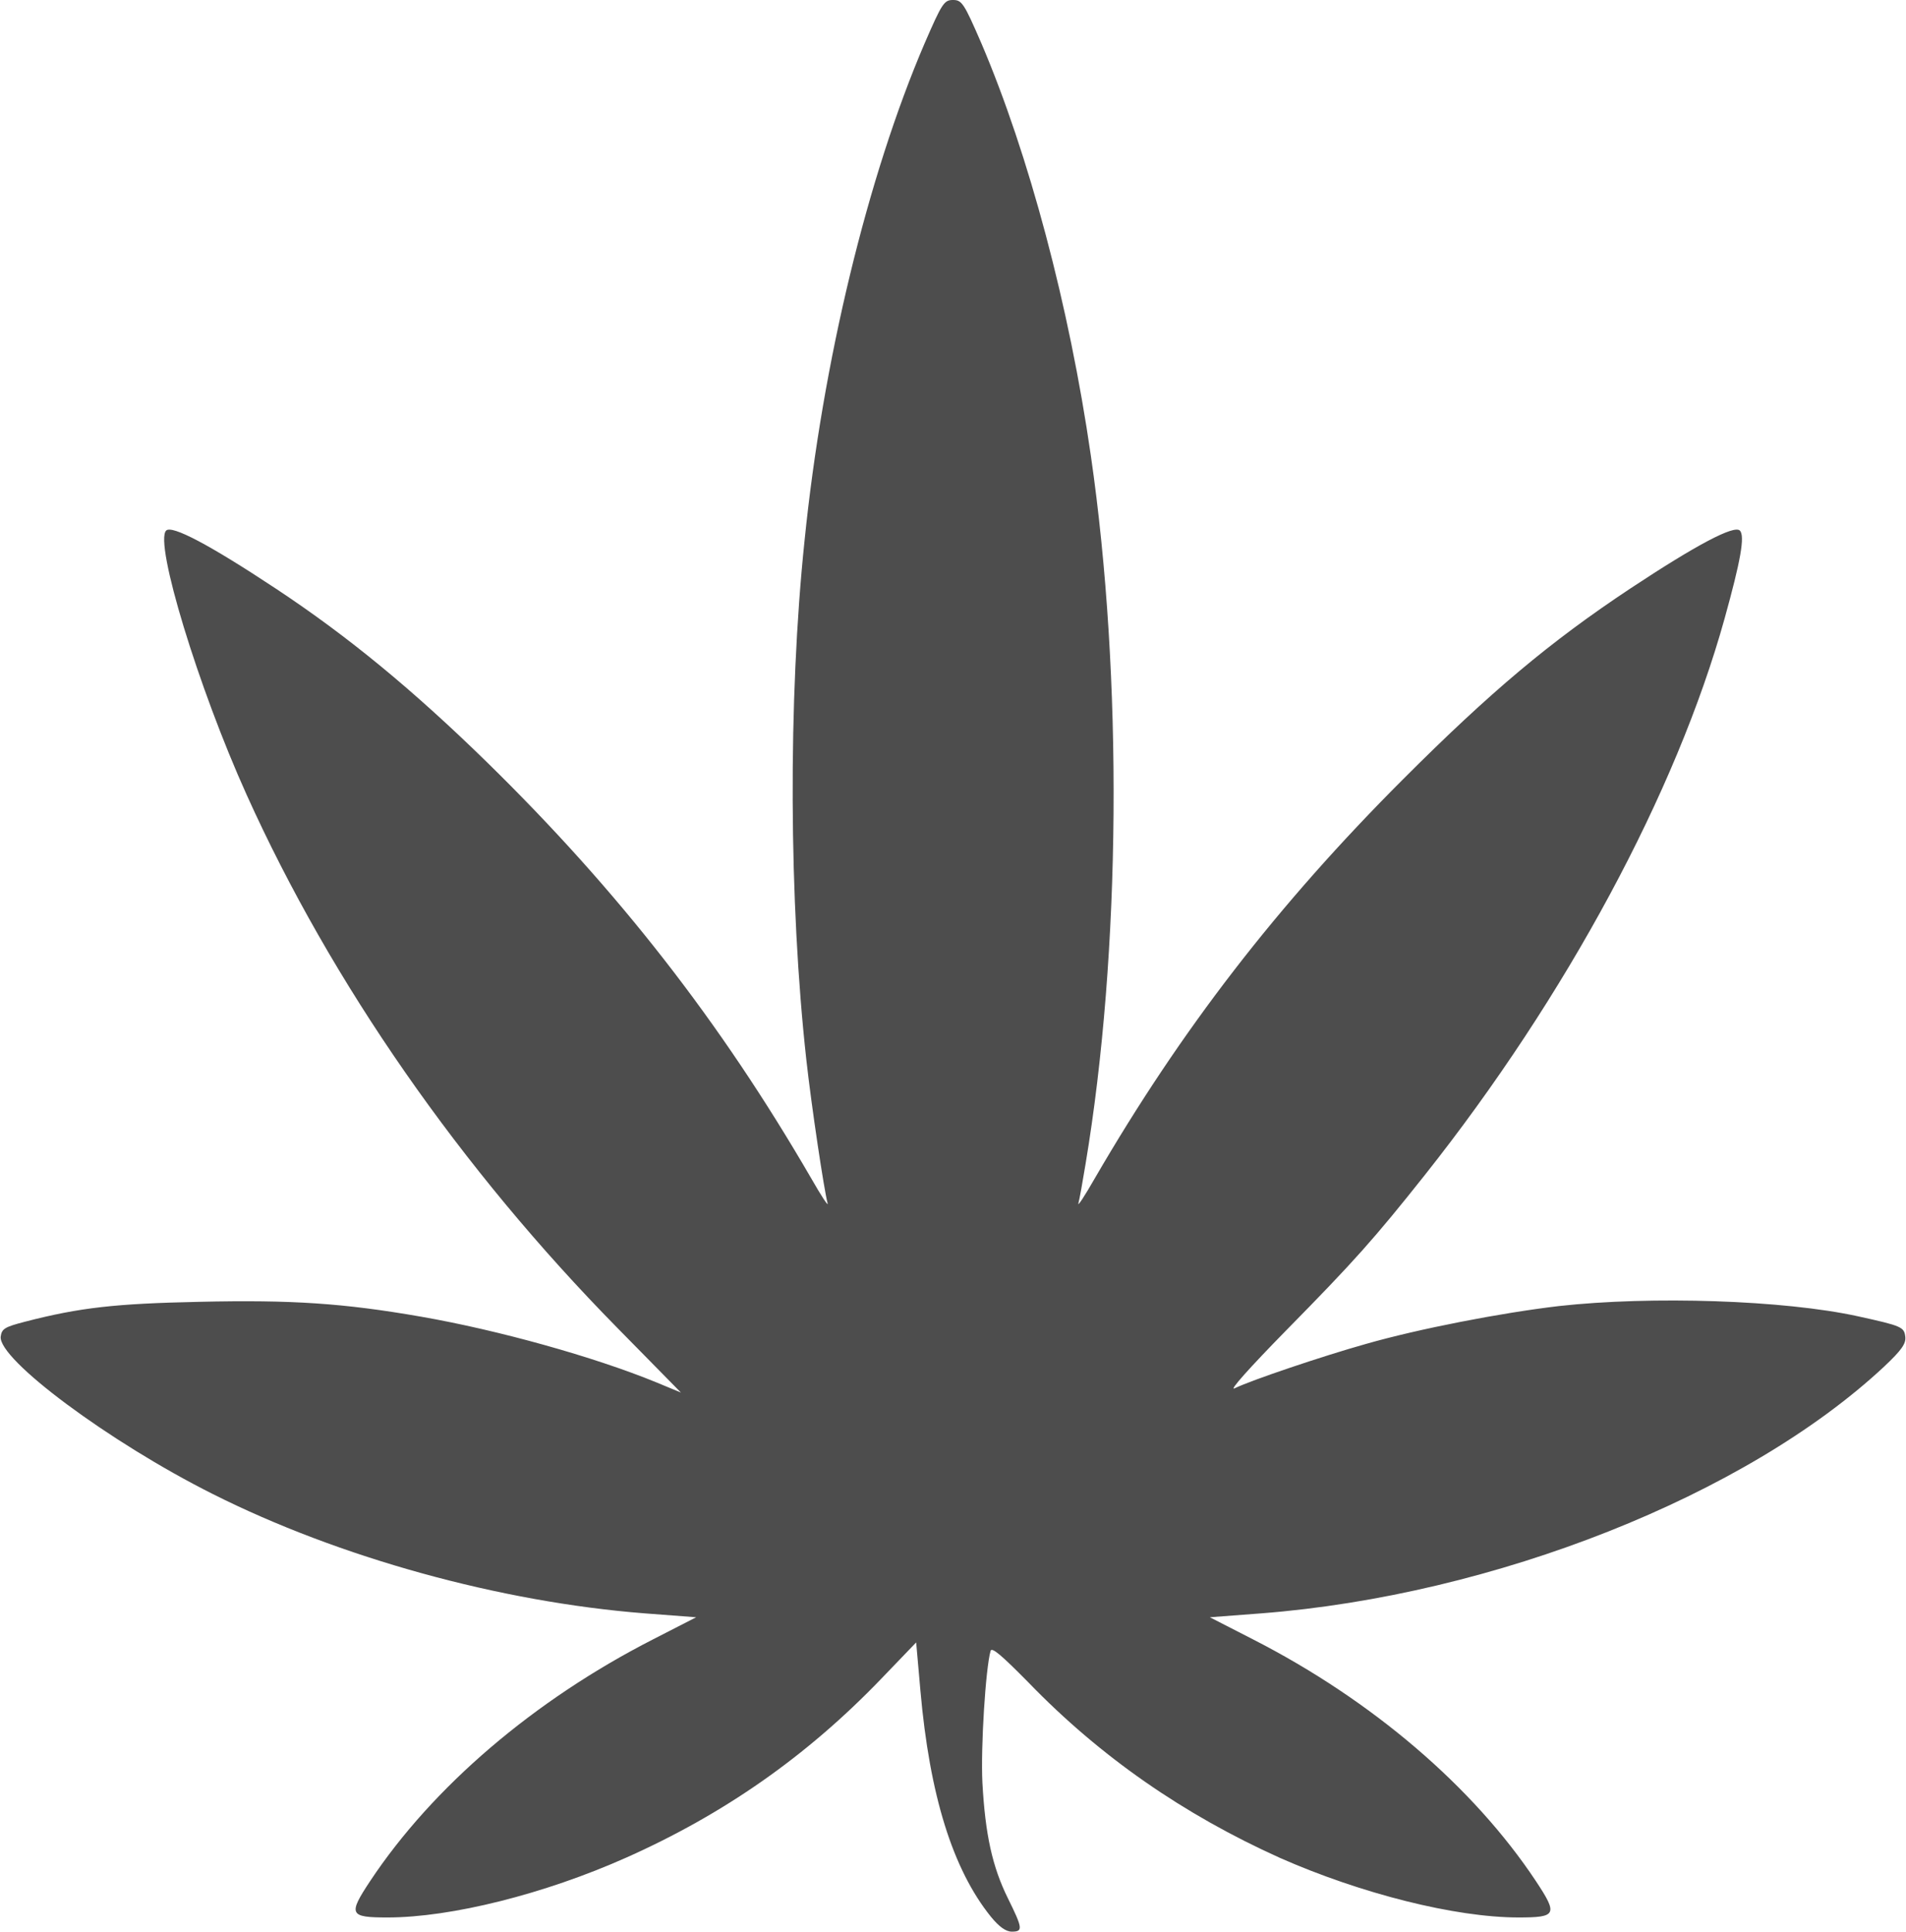
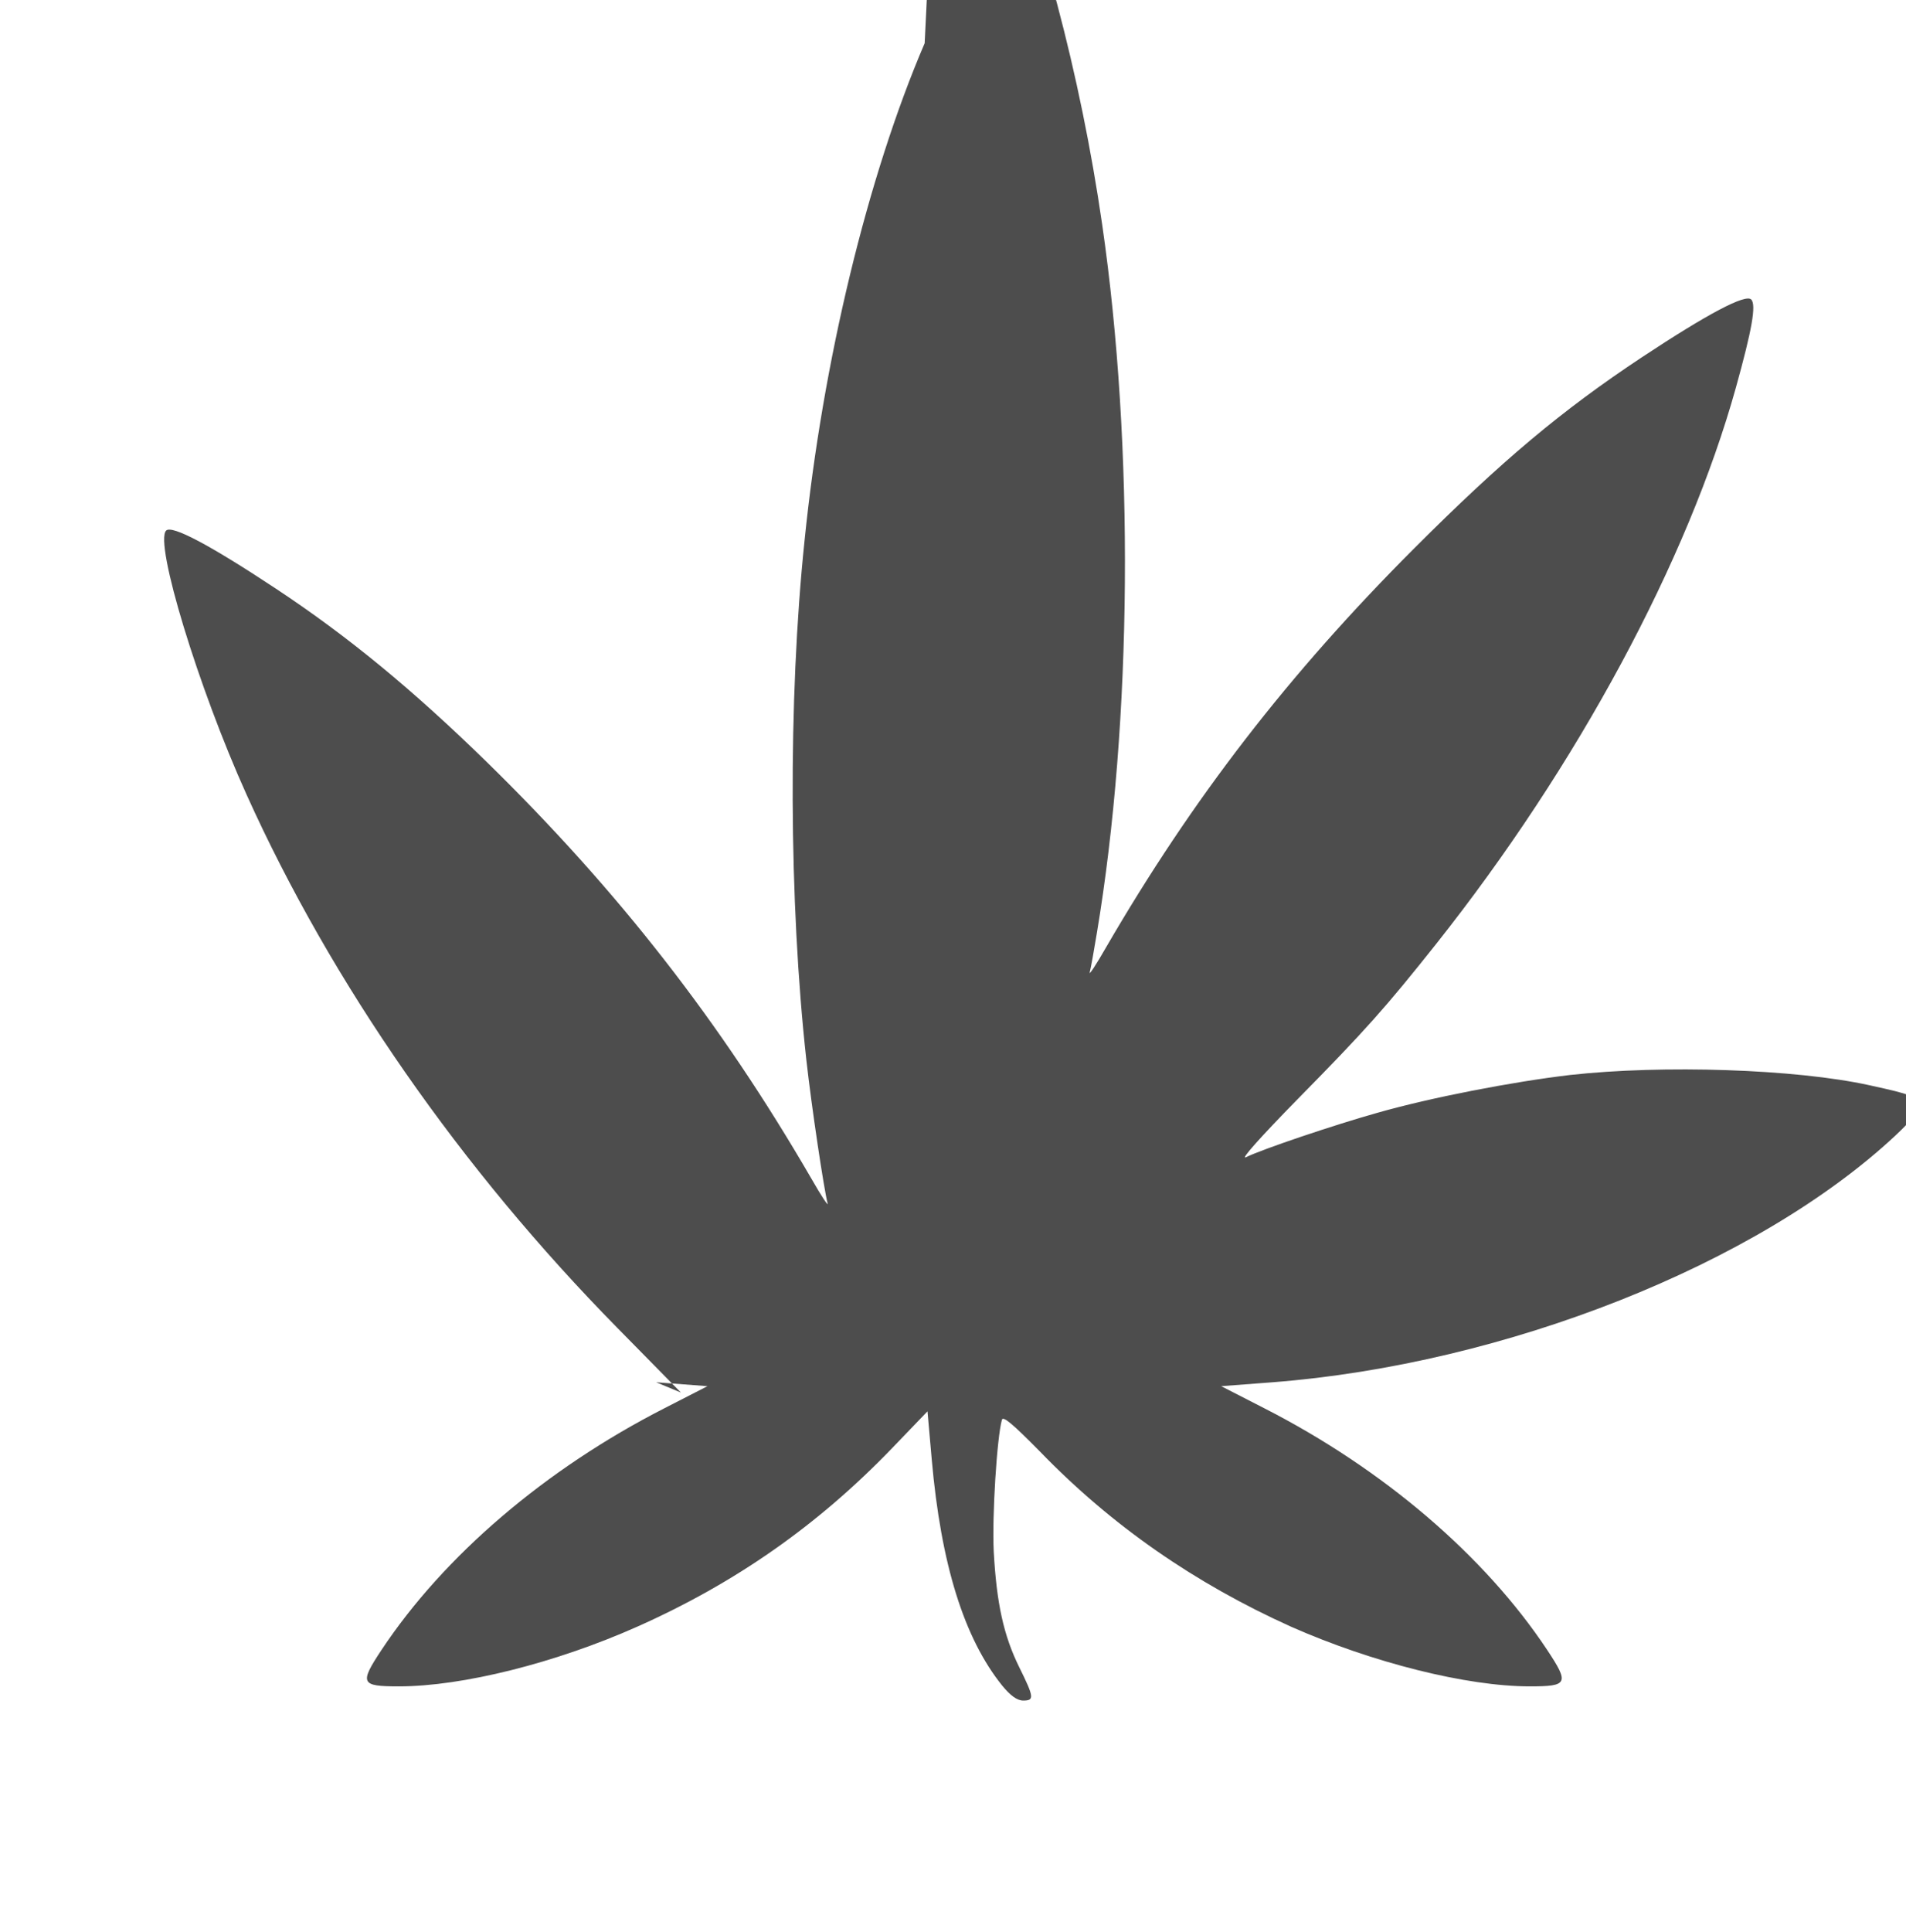
<svg xmlns="http://www.w3.org/2000/svg" version="1.0" width="538pt" height="545pt" viewBox="0 0 538 545" preserveAspectRatio="xMidYMid meet">
  <g transform="translate(0,545) scale(0.1,-0.1)" fill="#4d4d4d" stroke="none">
-     <path d="M2610 5328 c-161 -375 -288 -900 -339 -1403 -47 -449 -44 -1022 5 -1465 15 -135 50 -367 60 -405 3 -11 -18 21 -46 70 -257 443 -545 812 -916 1175 -209 204 -391 354 -595 489 -189 125 -294 180 -310 164 -34 -34 91 -444 227 -745 240 -532 605 -1056 1047 -1505 l179 -182 -70 29 c-176 72 -445 147 -663 185 -218 38 -365 48 -626 42 -237 -5 -337 -16 -492 -56 -58 -15 -66 -20 -69 -42 -8 -64 307 -298 598 -444 358 -180 812 -305 1220 -337 l145 -11 -121 -62 c-337 -172 -623 -417 -799 -682 -63 -95 -59 -103 49 -103 179 0 443 66 674 169 276 123 509 286 718 503 l100 104 12 -136 c26 -295 91 -504 199 -638 23 -28 42 -42 59 -42 32 0 31 9 -11 94 -44 89 -64 180 -72 326 -5 101 9 322 23 372 3 12 31 -12 107 -89 203 -210 439 -373 710 -495 229 -101 495 -168 673 -168 108 0 112 8 49 103 -176 265 -462 510 -799 682 l-121 62 145 11 c658 51 1369 333 1758 696 50 47 62 65 60 84 -3 28 -10 31 -133 58 -209 46 -584 58 -845 29 -162 -19 -395 -64 -545 -107 -121 -34 -323 -102 -370 -125 -18 -9 43 59 145 163 193 196 249 259 392 439 399 503 710 1081 846 1570 45 162 58 233 43 248 -16 16 -121 -39 -310 -164 -226 -150 -393 -290 -641 -538 -355 -355 -626 -706 -870 -1126 -28 -49 -49 -81 -46 -70 3 11 12 61 20 110 100 598 106 1373 15 2000 -61 422 -175 849 -309 1163 -49 113 -55 122 -80 122 -25 0 -31 -9 -80 -122z" />
+     <path d="M2610 5328 c-161 -375 -288 -900 -339 -1403 -47 -449 -44 -1022 5 -1465 15 -135 50 -367 60 -405 3 -11 -18 21 -46 70 -257 443 -545 812 -916 1175 -209 204 -391 354 -595 489 -189 125 -294 180 -310 164 -34 -34 91 -444 227 -745 240 -532 605 -1056 1047 -1505 l179 -182 -70 29 l145 -11 -121 -62 c-337 -172 -623 -417 -799 -682 -63 -95 -59 -103 49 -103 179 0 443 66 674 169 276 123 509 286 718 503 l100 104 12 -136 c26 -295 91 -504 199 -638 23 -28 42 -42 59 -42 32 0 31 9 -11 94 -44 89 -64 180 -72 326 -5 101 9 322 23 372 3 12 31 -12 107 -89 203 -210 439 -373 710 -495 229 -101 495 -168 673 -168 108 0 112 8 49 103 -176 265 -462 510 -799 682 l-121 62 145 11 c658 51 1369 333 1758 696 50 47 62 65 60 84 -3 28 -10 31 -133 58 -209 46 -584 58 -845 29 -162 -19 -395 -64 -545 -107 -121 -34 -323 -102 -370 -125 -18 -9 43 59 145 163 193 196 249 259 392 439 399 503 710 1081 846 1570 45 162 58 233 43 248 -16 16 -121 -39 -310 -164 -226 -150 -393 -290 -641 -538 -355 -355 -626 -706 -870 -1126 -28 -49 -49 -81 -46 -70 3 11 12 61 20 110 100 598 106 1373 15 2000 -61 422 -175 849 -309 1163 -49 113 -55 122 -80 122 -25 0 -31 -9 -80 -122z" />
  </g>
</svg>